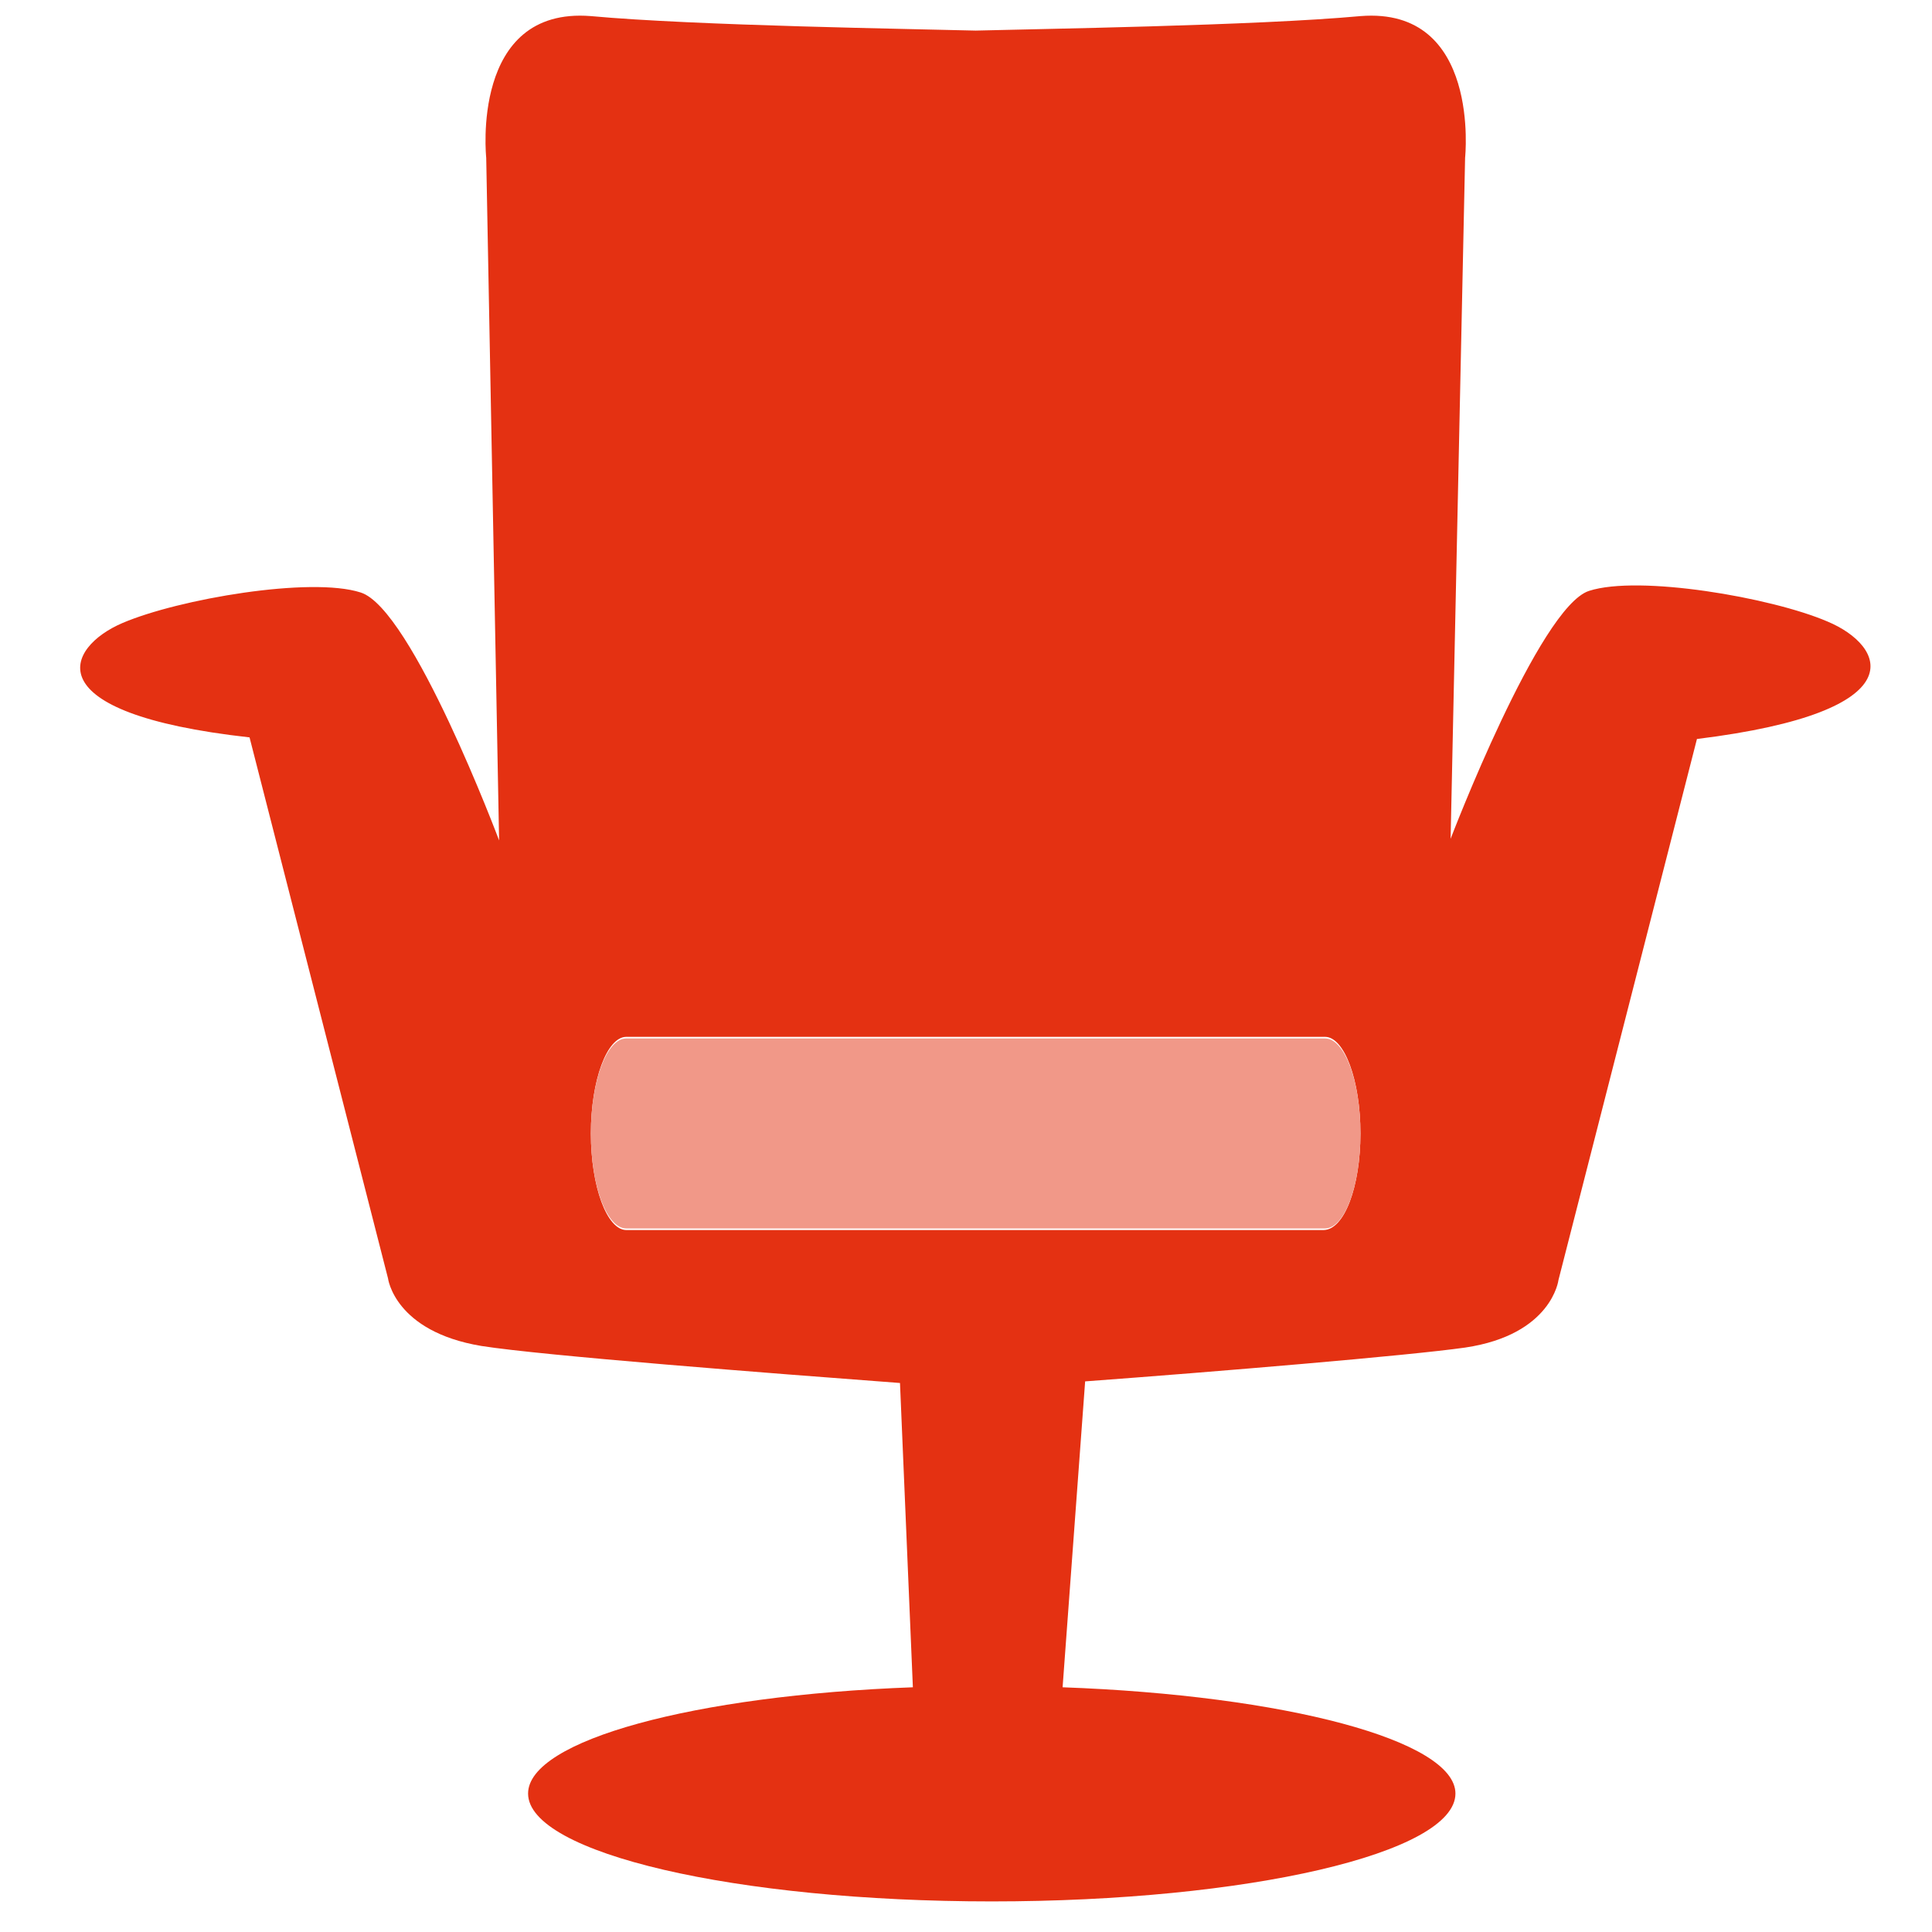
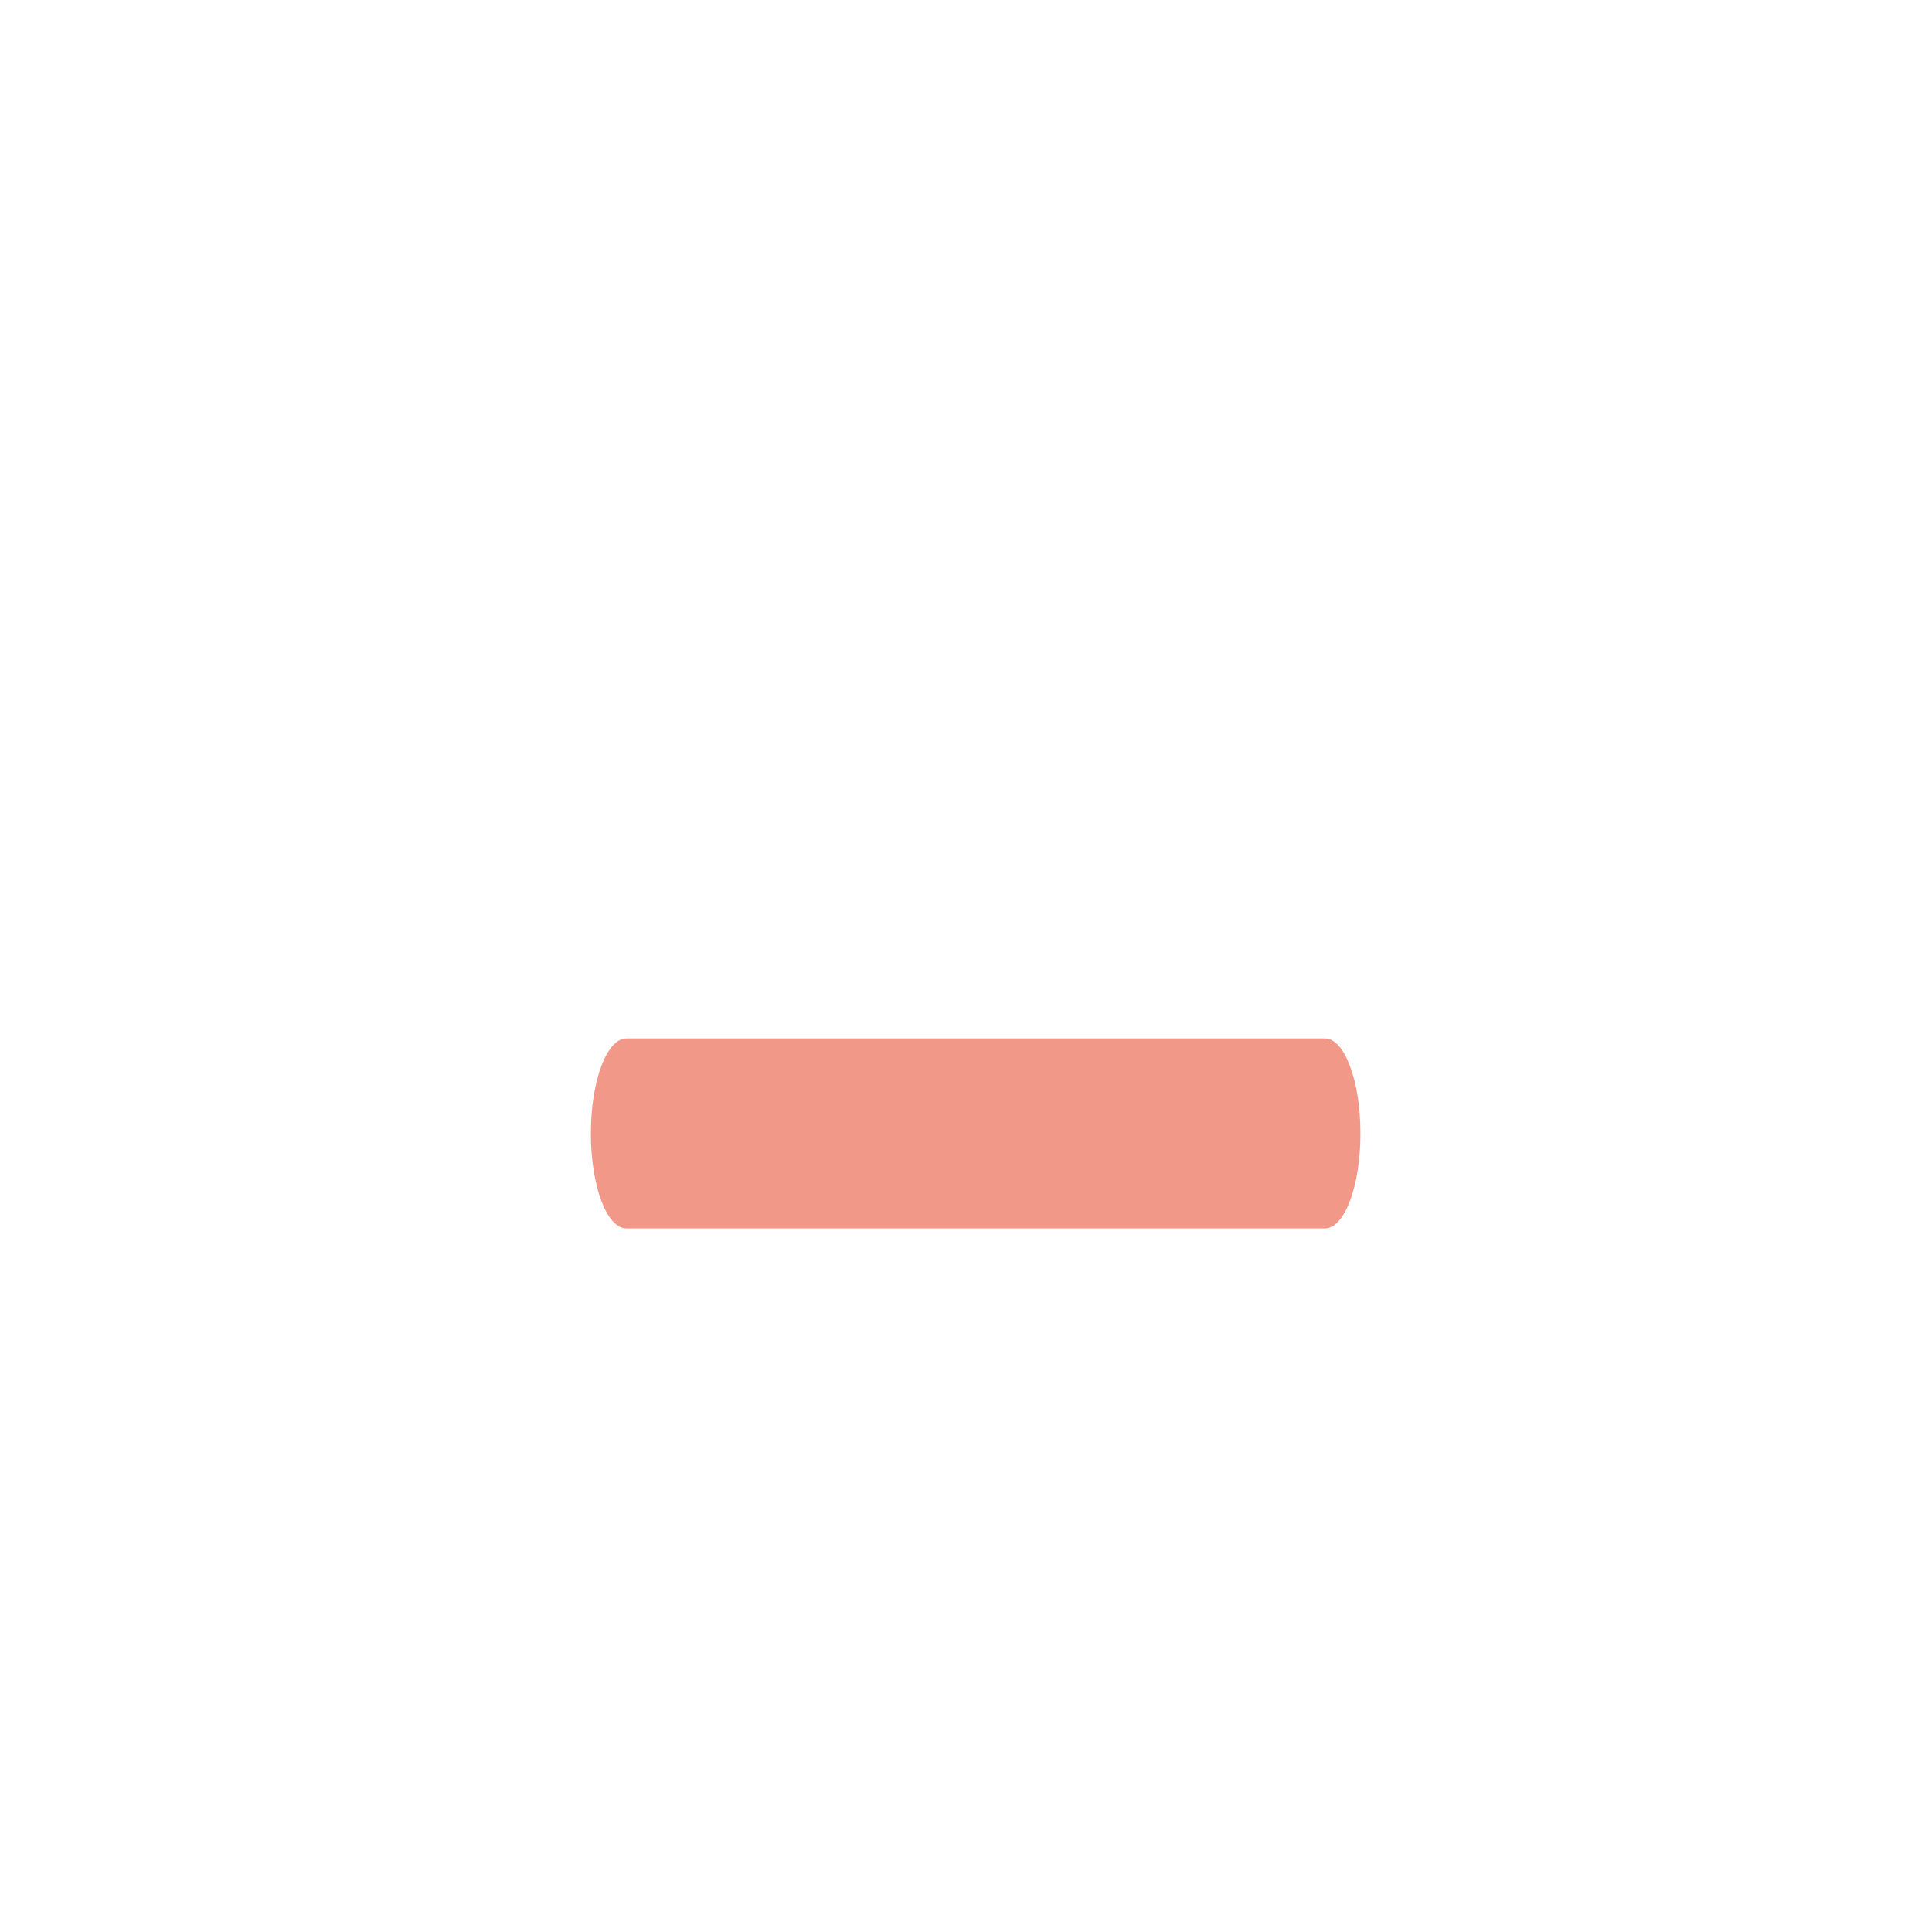
<svg xmlns="http://www.w3.org/2000/svg" version="1.1" id="Ebene_1" x="0px" y="0px" viewBox="0 0 120 120" enable-background="new 0 0 120 120" xml:space="preserve">
-   <path fill="#E43112" d="M113.5,38.6c-3.5-1.5-11.7-2.9-14.8-1.9c-3.1,1-8.6,15.4-8.6,15.4L91,9.8c0,0,1-9.4-6.5-8.8  C78,1.6,64.2,1.8,60.6,1.9C57,1.8,43.2,1.6,36.7,1c-7.5-0.6-6.5,8.8-6.5,8.8L31,52.2c0,0-5.4-14.4-8.6-15.4  c-3.1-1-11.3,0.4-14.8,1.9c-3.5,1.5-5.6,5.6,7.9,7.1l8.6,33.6c0,0,0.4,3.3,5.8,4.2c3.8,0.6,18,1.7,26,2.3l0.8,18.9  c-13.6,0.5-23.9,3.3-23.9,6.6c0,3.7,12.9,6.7,28.8,6.7c15.9,0,28.8-3,28.8-6.7c0-3.3-10.6-6.1-24.4-6.6l1.4-19  c8.1-0.6,20.1-1.6,23.6-2.1c5.4-0.8,5.8-4.2,5.8-4.2l8.6-33.6C119.2,44.2,117.1,40.1,113.5,38.6z M82.2,76.4H38.9  c-1.2,0-2.2-2.7-2.2-6c0-3.3,1-6,2.2-6h43.4c1.2,0,2.2,2.7,2.2,6C84.5,73.7,83.5,76.4,82.2,76.4z" />
-   <path fill="#F19888" d="M84.5,70.4c0,3.3-1,5.9-2.2,5.9H38.9c-1.2,0-2.2-2.6-2.2-5.9l0,0c0-3.3,1-5.9,2.2-5.9h43.4  C83.5,64.5,84.5,67.1,84.5,70.4L84.5,70.4z" />
+   <path fill="#F19888" d="M84.5,70.4c0,3.3-1,5.9-2.2,5.9H38.9c-1.2,0-2.2-2.6-2.2-5.9c0-3.3,1-5.9,2.2-5.9h43.4  C83.5,64.5,84.5,67.1,84.5,70.4L84.5,70.4z" />
</svg>